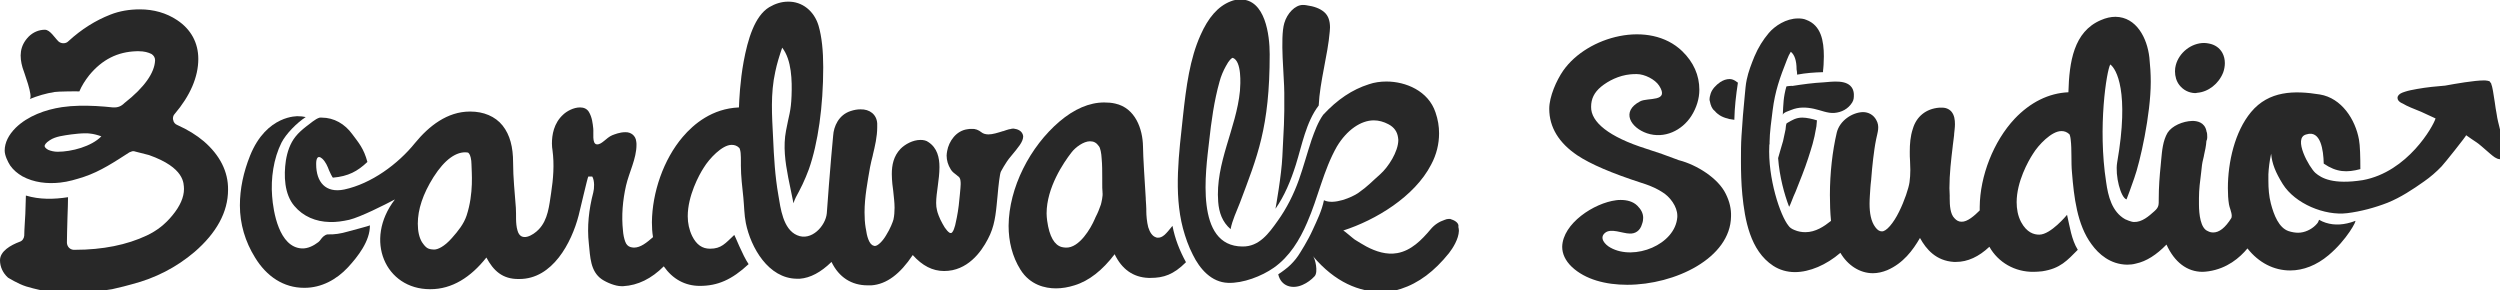
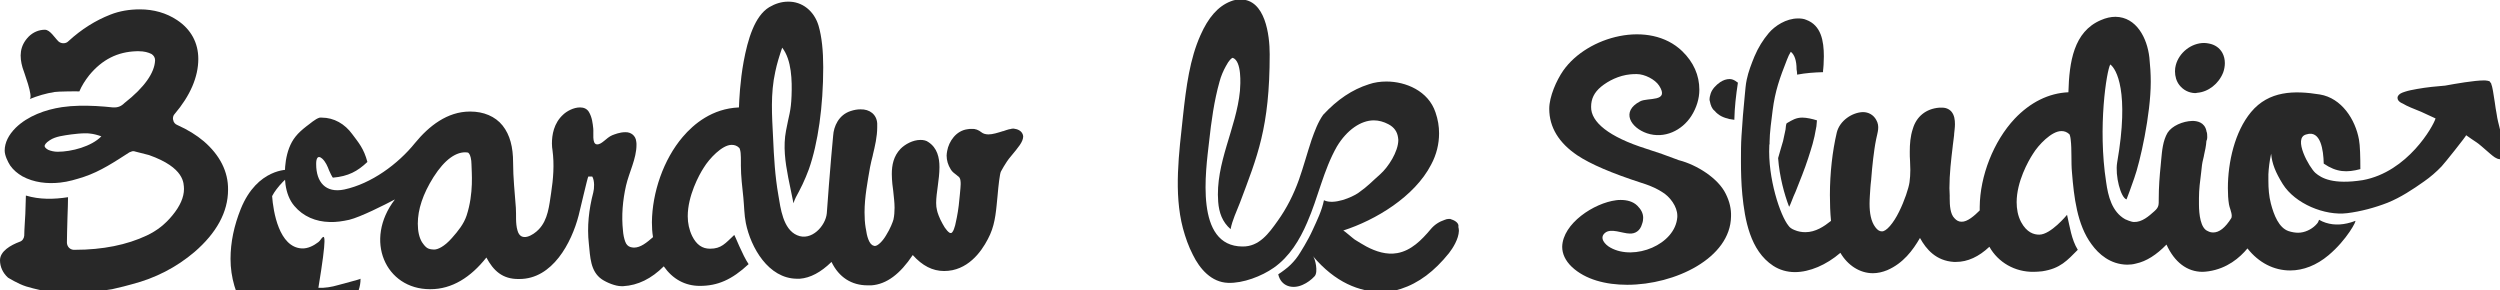
<svg xmlns="http://www.w3.org/2000/svg" version="1.1" id="Layer_1" x="0px" y="0px" viewBox="0 0 907.7 105.3" style="enable-background:new 0 0 907.7 105.3;" xml:space="preserve">
  <style type="text/css">
	.st0{fill:#282828;}
</style>
  <g>
    <g>
      <polygon class="st0" points="188.7,87.1 188.8,87.1 188.8,87.1   " />
      <polygon class="st0" points="188.6,87.1 188.6,87.1 188.7,87.1 188.7,87.1   " />
-       <polygon class="st0" points="817.8,47.7 817.9,47.9 817.9,47.9   " />
-       <path class="st0" d="M420.3,86.3c-0.2,0-0.3,0-0.5-0.1c-1.4-0.4-2.3-1.8-2.9-3.7c-0.5-1.9-0.7-4.3-0.7-5.9v-0.7    c0-0.7-0.1-2-0.2-3.6V72c-0.3-5-1-15.5-1-18.8c-0.1-6.4-2.8-14-10.1-15.6c-1.3-0.3-2.6-0.4-4-0.4c-5.4,0-10.9,2.4-16.2,6.9    c-10.7,9.1-18.4,24-18.5,37.9c0,5.6,1.3,11.1,4.3,15.9c3.5,5.6,9,6.8,12.9,6.8c2.2,0,4.5-0.4,6.7-1.1c5.3-1.6,10.2-5.5,14.6-11.3    c2.6,5.4,6.7,8.4,12.3,8.6c0.2,0,0.4,0,0.7,0c4.8,0,8.4-1.2,12.9-5.7c-2.3-4.2-4-8.5-4.9-13.2C423.3,85,422.1,86.4,420.3,86.3z     M399.7,74.3L399.7,74.3c-0.5,1.5-1.2,3.2-1.9,4.5l-0.3,0.7c-1.4,3.3-5.6,10.6-10.5,10.4c-0.5,0-1-0.1-1.5-0.2    c-2.6-0.7-4.5-3.7-5.3-9.6c-0.1-0.9-0.2-1.7-0.2-2.6c0-9.4,6.2-18.5,9-22.1c1.5-2,4.5-4.1,6.7-4.1c0,0,0,0,0.1,0    c1.3,0,2.3,0.5,3.2,1.8c0.5,0.6,0.9,2.5,1,4.6c0.2,2.1,0.2,4.6,0.2,6.8c0,0.3,0,0.5,0,0.8v0.9c0,1.5,0,2.7,0.1,3.5    c0,0,0,0.1,0,0.2C400.5,71.1,399.9,73.6,399.7,74.3z" />
      <path class="st0" d="M527.1,79.7l-0.3-0.1l-0.2-0.1h-0.1h-0.3h-0.1h-0.2c-0.4,0-0.8,0.1-1.3,0.3c-2.1,0.7-3.8,1.8-5.2,3.5    c-3.2,3.8-7,7.7-12.1,8.6c-3.9,0.7-7.8-0.6-11.2-2.4c-1.4-0.8-2.8-1.6-4.2-2.5c-0.5-0.3-3.9-3.3-4.2-3.3    c11.8-3.8,25.9-12.3,31.9-23.9c2-3.7,2.9-7.6,2.9-11.4c0-2.5-0.4-5-1.3-7.6c-2.6-7.8-10.8-11.2-17.8-11.2c-2.2,0-4.4,0.3-6.4,1    c-6,1.9-11.4,5.5-16.6,11.1c-1.9,2.7-3.1,6-4.2,9.1c-1.6,4.8-2.9,9.7-4.6,14.5c-1.9,5.3-4.4,10.3-7.7,14.9    c-3.2,4.5-6.7,9.4-12.8,9.3c-17.4-0.1-13.3-27.4-12.1-38.1c0.8-7.3,1.8-14.7,3.8-21.8c0.5-1.9,1.3-3.8,2.3-5.6    c1.1-2.1,2.1-3,2.5-3l0,0c3.3,1.2,2.8,9.5,2.6,12c-1.3,13.6-9,26.2-7.9,40.3c0.3,3.9,1.5,7.3,4.5,9.9c0.6-3.2,2.2-6.5,3.4-9.6    c6.3-16.8,10.8-27.2,10.8-53.9c0-7-1.6-19.9-10.6-19.9c-1.2,0-2.4,0.2-3.6,0.7c-4.6,1.8-8.1,5.9-10.9,12.2    c-3.9,8.7-5.2,18.6-6.4,29.6c-1.4,13.1-3.4,27.7,0,40.6c0.9,3.3,2,6.5,3.6,9.6c2.5,5.1,6.7,10,12.8,10.2    c5.4,0.2,12.2-2.4,16.6-5.5c5.7-4,9.4-10.1,12.1-16.4c4-9.1,5.9-19,10.8-27.6c3.6-6,8.7-9.5,13.4-9.5c1.8,0,3.6,0.5,5.3,1.4    c2.1,1.1,3.2,2.7,3.5,4.8c0,0.3,0.1,0.6,0.1,0.9c0,4.3-3.7,9.9-6.5,12.4c-3.2,2.8-4.4,4.3-8.1,6.9c-2.2,1.5-8.8,4.4-12.4,2.6    c-0.8,3.9-2.5,7.3-4.1,10.8c-0.9,2-1.9,3.8-3,5.7c-1,1.6-1.9,3.3-3.1,4.8s-2.5,2.8-4,3.9c-0.8,0.6-1.6,1.2-2.4,1.7    c1,4.4,5.2,5.5,8.9,3.8c1.6-0.7,3.1-1.8,4.3-3.1c1.4-1.5,0.2-6.5-0.6-7.3c8.1,9.6,16.9,13,25,13c2.3,0,4.6-0.4,6.9-1.1    c6.5-2.1,12.2-6.4,17.5-13c1.4-1.8,3.5-5.1,3.6-8.1c0-0.5-0.1-1-0.2-1.4C529.8,81.2,528.6,80.2,527.1,79.7z" />
      <path class="st0" d="M628,28.7c-1.2,0-2.3,0.4-3.4,1.1c-1.6,1.1-3,2.6-3.5,4.2c-0.3,0.9-0.4,1.6-0.4,2c0,0.3,0,0.5,0.1,0.7    c0.3,1.6,0.8,2.8,1.7,3.5l0,0c1.6,1.9,3.4,2.5,5.3,3c1,0.2,0.9,0.1,1.9,0.3c0.1-4.6,0.6-8.9,1.3-13.5    C630.9,30.1,629.7,28.7,628,28.7z" />
-       <path class="st0" d="M478.8,38.3c0.4-8.7,3.3-18.3,4-26.8c0-0.5,0.1-1,0.1-1.5c0-2.4-0.6-4.3-2.1-5.6s-3.6-2.1-6.5-2.5    c-0.4-0.1-0.9-0.1-1.3-0.1c-2.8,0-5.7,3.1-6.7,6.6c-1.6,5.4,0,19.6,0,25.3c0.1,10.3-0.2,12.8-0.7,23.1c-0.3,6.8-2.4,18.5-2.5,19    c3.3-4.7,5.6-10.3,7.4-16C472.7,52.8,474.2,44.3,478.8,38.3z" />
      <path class="st0" d="M367,56.8c2.8-3.4,4.4-5.2,4.5-7.2c0-0.3-0.1-0.7-0.2-0.9c-0.5-1.2-1.7-1.8-3.2-2H368h-0.1h-0.2    c-0.3,0-0.6,0.1-1,0.2h-0.2c-0.7,0.2-1.4,0.4-2.2,0.7h-0.1c-1.9,0.6-3.8,1.2-5.3,1.2c-1.1,0-2-0.3-2.6-0.8c-1-0.8-2.2-1.3-3.5-1.2    c-0.5,0-0.9,0-1.4,0.1c-4.3,0.5-6.9,4.5-7.5,7.9c-0.1,0.6-0.2,1.2-0.2,1.7c0,1.7,0.5,3.4,1.5,5c0.5,0.9,1.4,1.5,2.3,2.2l0.1,0.1    c0.1,0.1,0.3,0.2,0.4,0.3c0.8,0.6,0.8,1.9,0.8,2.8c0,1.1-0.5,5.8-0.7,7.7c-0.2,1.5-0.4,3-0.7,4.4c-0.2,1-0.4,1.9-0.6,2.8    c-0.3,1.1-0.6,1.9-0.9,2.3c-0.3,0.5-0.5,0.5-0.7,0.5c-0.5,0.2-2-1.4-3-3.4c-1.1-1.9-1.9-4.2-2-4.9c-0.2-0.8-0.3-1.6-0.3-2.6    c0-1.9,0.3-4,0.6-6.2c0.3-2.2,0.6-4.6,0.6-6.8c0-3.5-0.8-7-4-9.1c-0.8-0.6-1.8-0.8-2.9-0.8c-2.8,0-5.6,1.6-7.2,3.2    c-2.6,2.7-3.2,6-3.2,9.2c0,1.2,0.1,2.5,0.2,3.6c0.1,0.8,0.2,1.6,0.3,2.4c0.2,2.1,0.5,4.2,0.5,6.2c0,1.5-0.1,2.9-0.4,4.3    c-0.2,0.8-1.2,3.4-2.6,5.6c-1.3,2.3-3.2,4.1-4.2,4c-0.1,0-0.2,0-0.4-0.1c-1.7-0.4-2.5-3.7-2.8-6l-0.1-0.5    c-0.3-1.8-0.4-3.7-0.4-5.6c0-5.5,1.1-11.2,2-16.4c0.3-1.4,0.6-2.9,1-4.3v-0.1c0.8-3.3,1.6-6.7,1.6-10.1c0-0.5,0-0.9,0-1.4    c-0.2-3.2-2.7-5.2-6.1-5.1c-1.1,0-2.3,0.2-3.5,0.6c-4.4,1.4-6.2,5.6-6.4,9l-0.7,7.7c-0.6,6.8-1.1,13.6-1.6,20.4    c-0.4,4.6-5.6,10.3-10.8,8c-5.1-2.2-6-9.8-6.8-14.6c-1.2-6.8-1.6-13.8-1.9-20.7c-0.4-8.1-1-16,0.8-24.1c0.6-2.9,1.5-5.8,2.5-8.7    c3.5,4.5,3.6,12.1,3.4,17.5c-0.2,5.7-1,7.1-2,12.6c-1.1,5.7-0.3,11.4,0.8,17.1c0.6,2.9,1.9,9.2,1.9,9.3c0.4-1.4,1.2-2.9,2-4.3    c0.4-0.8,1.3-2.6,1.3-2.6c0.8-1.7,1.6-3.6,2.3-5.5c3.3-9.4,5.2-22.7,5.2-37c0-5.8-0.5-11-1.7-15.1c-1.6-5.3-5.9-8.8-11.1-8.7    c-2.3,0-4.6,0.7-6.8,2c-5.3,3.2-7.8,11.7-9.3,19.8c-1.3,7.1-1.6,13.9-1.7,16.6c-9.7,0.4-16.4,6-20.4,10.7    c-7,8.2-11.1,20.2-11.2,31c0,1.8,0.1,3.6,0.4,5.4c-2.3,2-4.5,3.8-6.9,3.8c-0.4,0-0.9-0.1-1.3-0.2c-0.9-0.3-1.5-0.9-1.9-2    s-0.7-2.5-0.8-3.9c-0.6-5.5-0.1-11.1,1.1-16.4c1.1-4.8,3.8-9.8,3.8-14.8c0-0.4,0-0.9-0.1-1.3c-0.2-2-1.9-3.4-4-3.3    c-2,0-3.9,0.8-4.7,1.1c-2.2,0.9-3.9,3.6-5.7,3.3c-1.7-0.3-1-4.2-1.2-5.8c-0.2-1.8-0.4-4-1.6-6c-0.7-1.1-1.8-1.6-3.2-1.6    c-2.4,0-4.8,1.4-6,2.5c-3.6,3.2-4.2,7.6-4.2,10.6c0,1,0.1,1.8,0.2,2.4c0.7,5.2,0.3,10.4-0.5,15.6c-0.7,4.5-1.1,9.7-4.5,13.2    c-2,2.1-6.5,4.8-7.7,0.4c-0.8-2.7-0.4-5.6-0.6-8.3c-0.4-5.5-1-10.9-1-16.4s-1.1-10-3.8-13.4s-7-5.1-11.7-5.1c-0.1,0-0.1,0-0.2,0    c-8.2,0-14.9,5.3-19.9,11.4c-6.2,7.7-15.9,14.8-25.7,16.9c-6.8,1.4-10.2-2.7-10.2-9.2v-0.2c0-1.7,0.5-3.3,2.2-1.8    c1.2,1.1,1.9,2.7,2.5,4.3c0.2,0.5,1.2,2.6,1.4,2.6c5.6-0.5,8.9-2.3,12.5-5.7c-1.3-4.9-3.2-7-5.5-10.1c-2.7-3.7-6.6-6-11.1-6h-0.1    c-0.2,0-0.4,0-0.6,0c-1.6,0.4-3.6,2.3-4.9,3.2c-1.4,1.1-2.8,2.3-3.9,3.7c-2,2.5-3,5.6-3.5,8.7c-0.8,5.4-0.6,12.2,3.1,16.5    c3.2,3.8,7.8,5.7,12.8,5.8c2.4,0.1,4.8-0.3,7.1-0.8c4.1-1,12.8-5.4,16.6-7.4C132,87.2,140,105,156.1,105h0.2    c7.8,0,14.6-4.3,20.3-11.5c2.5,4.7,5.8,7.9,11.8,7.8h0.2c12,0,18.9-13.1,21.5-23.1c0.3-1.1,3.3-14.1,3.5-14.1h1.4l0.1,0.1    c0.8,1.5,0.7,4.2,0.3,5.7c-1.6,6.1-2.3,12.4-1.6,18.6c0.5,4.7,0.5,10,4.7,12.9c1.8,1.2,4.9,2.5,7.1,2.5c0.2,0,0.5,0,0.7,0    c5.3-0.3,10.2-2.7,14.7-7.2c3.2,4.6,7.7,7.1,13.1,7.1c6.4,0,11.6-2.2,17.7-7.9c-2.2-3.2-5.1-10.7-5.2-10.6c-3.3,3.1-4.7,5-8.8,5    c-2.8,0-4.9-1.4-6.5-4.6c-1.1-2.3-1.6-4.7-1.6-7.2c0-7.4,4.1-15,5.8-17.6c2-3.3,6.7-8.3,10.1-8.3h0.1c1,0,1.9,0.3,2.7,1.1    c0.1,0,0.4,0.8,0.5,1.8s0.1,2.2,0.1,3.3c0,0.3,0,0.6,0,0.9V60c0,4,0.5,7.9,0.9,11.8c0.3,3,0.3,6.2,0.9,9.2    c1.8,8.9,8.2,20.1,18.5,20.2c0.4,0,0.7,0,1.1,0c3.8-0.3,7.6-2.3,11.5-6.1c2.7,5.6,7.3,8.5,13.1,8.5c0.4,0,0.9,0,1.4,0    c5.5-0.4,10.4-4.1,15-11c3.5,3.9,7.2,5.8,11.4,5.8c1,0,2-0.1,3-0.3c7.6-1.6,11.8-8.8,13.7-13c2-4.5,2.2-9.3,2.7-14.1    c0.3-3.6,0.8-7.9,1.2-8.7C363.4,62.4,365,59.1,367,56.8z M169.4,78.3c-1,3-3,5.5-5.3,8.1c-2.8,3.2-5.2,4.2-6.4,4.2c0,0,0,0-0.1,0    c0,0,0,0-0.1,0c-2.1-0.1-2.8-0.5-4.3-2.7c-1-1.7-1.5-3.9-1.5-6.7c0-5.1,1.8-10.7,5.7-16.9c4.2-6.6,8.2-9,11.5-9    c1.3,0.1,1,0,1.5,0.6c0.3,0.4,0.8,1.8,0.8,4c0,0,0,0,0,0.1C171.2,62.2,172.1,70.1,169.4,78.3z M188.6,87.1L188.6,87.1h0.1l0,0    H188.6z M188.7,87.1L188.7,87.1L188.7,87.1L188.7,87.1z" />
-       <path class="st0" d="M648.6,31.4c-1.1,3.9-1.1,6.3-1.3,10.3c0.1-0.9,2.5-1.5,3.1-1.8c2.7-1.1,5.4-1,8.2-0.4c2.4,0.5,5,1.7,7.4,1.5    c2.6-0.2,5-1.4,6.5-3.8c0.6-1,0.6-1.8,0.6-2.9c0-0.7-0.2-1.5-0.5-2.1c-1.8-3.5-7.5-2.5-10.5-2.3c-3.8,0.2-7.5,0.7-11.3,1.3    C650.8,31.1,648.6,31.3,648.6,31.4z" />
-       <path class="st0" d="M116.8,86.5c-0.5,0.7-1,1.3-1.2,1.4c-1.7,1.3-3.8,2.4-6,2.3c-8.3-0.4-10.4-13.4-10.8-19    c-0.5-6.4,0.5-13.6,3.4-19.4c1.7-3.3,5.6-7.2,8.8-9.3c-0.9-0.2-1.8-0.3-2.8-0.3c0,0-11.4-0.6-17.4,14.3c-2.4,6-3.7,12-3.7,18.1    c0,6.7,1.9,13.1,5.5,18.9c4.2,6.9,10.4,11,17.8,11h0.2c6.1,0,11.6-3,15.7-7.4c3.6-3.9,8.1-9.6,8-15.3c0,0.2-7.5,2.1-8.1,2.3    c-2.4,0.7-4.8,1.1-7.2,1C118.8,85.1,117.9,85.2,116.8,86.5z" />
+       <path class="st0" d="M116.8,86.5c-0.5,0.7-1,1.3-1.2,1.4c-1.7,1.3-3.8,2.4-6,2.3c-8.3-0.4-10.4-13.4-10.8-19    c1.7-3.3,5.6-7.2,8.8-9.3c-0.9-0.2-1.8-0.3-2.8-0.3c0,0-11.4-0.6-17.4,14.3c-2.4,6-3.7,12-3.7,18.1    c0,6.7,1.9,13.1,5.5,18.9c4.2,6.9,10.4,11,17.8,11h0.2c6.1,0,11.6-3,15.7-7.4c3.6-3.9,8.1-9.6,8-15.3c0,0.2-7.5,2.1-8.1,2.3    c-2.4,0.7-4.8,1.1-7.2,1C118.8,85.1,117.9,85.2,116.8,86.5z" />
      <path class="st0" d="M796.9,33.8L796.9,33.8c0.3,0,0.5,0,0.8-0.1c4.1-0.3,7.9-3.3,9.5-7.4c0.4-1.1,0.6-2.3,0.6-3.4    c0-1.3-0.3-2.6-0.9-3.7c-1-1.8-2.7-3-4.9-3.4c-0.6-0.1-1.1-0.2-1.7-0.2c-4.7,0-9.1,3.5-10.3,8c-0.2,0.7-0.3,1.5-0.3,2.3    c0,1.8,0.5,3.6,1.6,5C792.7,32.7,794.7,33.7,796.9,33.8z" />
    </g>
    <path class="st0" d="M32,39.3c0.1,0,0.2,0,0.4,0c0.5,0,0.9,0,1.3,0c-0.2,0-0.5,0-0.7,0C32.6,39.3,32.3,39.3,32,39.3z" />
    <path class="st0" d="M626.6,70.4c-2.8-5.8-10.7-10.6-16.9-12.2h-0.1l-0.2-0.1c-3.9-1.5-7.9-2.9-11.7-4.1   c-13.6-4.3-20.1-9.7-20-15.2c0-2.9,1.1-5.2,3.6-7.3c2.7-2.2,6.5-4.1,10.6-4.5c0.8-0.1,1.6-0.1,2.4-0.1c2.8,0,6.6,1.9,8.1,4.2   c3.9,6.1-4.1,4.2-6.9,5.7c-7.1,3.7-3.4,9.6,2.5,11.6c6.3,2.1,12.7-1,16.1-6.3c1.9-3,2.9-6.3,2.9-9.5c0-5.3-2.1-10-6.2-14   c-11.9-11.5-34.4-5.5-43.2,7c-2.5,3.6-5.1,9.5-5.1,13.9c0,6.7,3.5,12.4,10.2,16.9c4.8,3.2,12.5,6.5,23.3,10   c4.5,1.4,6.3,2.6,7.3,3.2c3,1.7,5.7,5.4,5.7,8.7c0,0.2,0,0.4,0,0.5c-0.7,10-15.6,16-24.3,11.1c-2-1.1-4.1-3.5-2-5.3   c2.1-1.9,6.5,0.2,9,0.2c1.9,0.1,3.8-0.9,4.5-3.5c0.3-0.8,0.4-1.5,0.4-2.2c0-1.7-0.8-3.1-2.1-4.4c-1.6-1.6-3.9-2.1-6-2.1   c-0.6,0-1.2,0-1.7,0.1c-8,1-19.4,8.4-19.6,16.9c0,2.5,1.1,5,3.5,7.3c4.9,4.6,12.3,6.5,20.1,6.5c17.4,0,37.5-9.7,37.7-24.8   C628.6,75.9,628,73.2,626.6,70.4z" />
    <g>
      <path class="st0" d="M74,51.3l-0.6,0.6L74,51.3c-2.6-2.2-5.8-4.2-9.6-5.9c-0.8-0.3-1.4-1-1.5-1.8c-0.1-0.2-0.1-0.4-0.1-0.6    c0-0.6,0.2-1.2,0.6-1.6c5.7-6.7,8.6-13.5,8.6-20c0-5.9-2.7-10.8-7.7-14.1c-3.9-2.6-8.5-3.9-13.5-3.9C47,3.4,43.4,4,40.1,5.3    c-5.4,2.1-10.5,5.3-15.2,9.6L24.8,15c-0.5,0.5-1.1,0.7-1.8,0.7c-0.6,0-1.2-0.2-1.7-0.6c-1.4-1.3-3.1-4.3-5-4.3    c-2.2,0-4.3,0.9-5.9,2.5C7.1,16.7,7,20.5,8.2,24.6c0.3,1.1,4.1,10.8,2.5,11.4c2.9-1.2,6-2.1,9.1-2.6c0.9-0.2,9-0.3,9-0.2    c0.9-2.1,2.1-4,3.6-5.9c4.7-5.7,10.3-8.5,17.2-8.7c0.3,0,0.6,0,0.8,0c1.9,0,3.4,0.4,4.6,1c0.8,0.5,1.3,1.3,1.3,2.2V22    c-0.2,4.4-3.8,9.7-11.1,15.4C44,38.6,42.8,39.1,41,39c-2-0.2-4-0.4-6.1-0.5c-4.1-0.2-8.3-0.2-12.4,0.4c-6,0.9-12.4,3.2-16.8,7.5    c-2.6,2.6-4,5.4-4,8.3c0,1.7,1.1,4,2,5.4C4.9,61.8,6.4,63,8.1,64c4.2,2.3,9.1,2.8,13.7,2.3c3-0.3,5.9-1.2,8.7-2.1    c6-2,11.2-5.5,16.5-8.9c0.2-0.1,0.5-0.2,0.8-0.3c0.2-0.1,0.4-0.1,0.6-0.1c0.2,0,0.4,0,0.6,0.1c3.8,1,4.7,1.2,5.1,1.3    c13,4.6,12.6,10.3,12.7,12.3c0,3-1.4,6.2-4.2,9.6l0.7,0.5l-0.7-0.5c-2.7,3.3-5.7,5.6-9.3,7.3c-7.2,3.4-16,5.2-26.1,5.2h-0.3    c0,0,0,0-0.2,0c-1.3-0.1-2.3-1.1-2.4-2.5v-0.5c0-1.9,0.1-4.8,0.2-8.8c0.1-3,0.2-5.4,0.2-7.3c-5.2,0.8-10.3,0.9-15.3-0.6    C9.3,76.3,9.1,79.9,9,81c-0.1,1.9-0.2,3.4-0.2,4.6c-0.1,1-0.7,1.9-1.7,2.2C3.9,89,0,91.2,0,94.5c0,2.3,1,4.6,2.9,6.3    c0,0,3.7,2.3,6.6,3.2c7.1,2.1,10.8,2.2,13.5,2.3c0.2,0,0.4,0,0.6,0c3.5,0,12.7-0.5,17.1-1.3c3.1-0.7,5.5-1.3,7.2-1.8    c8.5-2.2,16.1-6.1,22.7-11.7c8-6.9,12.2-14.5,12.2-22.6C82.9,62.3,79.8,56.3,74,51.3z M20.9,55.1c-1.2,0-2.5-0.3-3.4-0.7    c-0.9-0.5-1.3-1-1.3-1.4c0-0.3,0.3-1.1,1.9-2.1c2.1-1.4,5.1-1.7,7.8-2.1c1.7-0.2,3.4-0.4,5.1-0.4c0.6,0,1.1,0,1.7,0.1    c1.2,0.1,2.7,0.5,4.1,1C33.2,53.2,26,55.1,20.9,55.1z" />
    </g>
    <g>
      <path class="st0" d="M836.7,47.9l-0.1-0.2L836.7,47.9z" />
      <path class="st0" d="M650.4,73.3l0.2-0.5c0.4-1,0.8-2.1,1.3-3.1l0.2-0.5c1.5-3.8,3.1-7.7,4.4-11.7c1.2-3.8,2.1-6.2,3-11.6    c0.1-0.6,0.1-1.6,0.2-2.2c-1.6-0.5-3.7-1-5.3-1c-2.3,0-3.7,0.9-5.6,2c-0.4,0.2-0.4,1.7-0.5,2.3c-0.3,1.4-0.6,2.8-0.9,4.2    c-0.4,1.5-1.4,4.6-1.8,6.2c0.5,6.8,2.3,13.3,4,17.7C649.7,75,650.4,73.4,650.4,73.3z" />
      <path class="st0" d="M907.7,47L907.7,47c-0.5-2-1-3.9-1.2-5.5c-0.3-1.5-0.5-3-0.7-4.4c-0.5-3.2-0.8-5.5-1.3-6.7v-0.1l-0.4-0.5    l-0.2-0.3l-0.8-0.2l0,0H903c-0.3-0.1-0.7-0.1-1.2-0.1c-3.4,0-10.3,1.2-14.1,1.9h-0.1c-2.7,0.2-6.7,0.6-10,1.2    c-1.7,0.3-3.2,0.6-4.4,1s-2.1,0.7-2.6,1.7c-0.1,0.2-0.1,0.3-0.1,0.5c0,1,0.7,1.4,1.1,1.7c0.3,0.2,0.6,0.3,0.8,0.4    c1.6,1,4,1.9,6.7,3l5.2,2.4c-0.8,2.8-10.1,19.4-26.4,22.4c-10.8,1.7-15-0.7-17.2-2.6s-8.4-12.8-3.3-14c5.2-1.7,6.2,5.7,6.3,10.6    c4.7,3.2,8.4,3.3,13.3,2c0-4.4-0.1-8.6-0.5-10.7c-1.3-7.3-6.3-15.1-14.2-16.4c-9.3-1.5-18.5-1.4-25,6.4    c-5.9,7.1-8.4,18.2-8.4,27.6c0,2.1,0.1,4.1,0.4,5.9c0.1,0.6,0.3,1.2,0.5,1.8c0.3,0.9,0.5,1.8,0.5,2.4c0,0.3-0.1,0.5-0.1,0.7    c-2.3,3.7-4.5,5.3-6.6,5.3c-0.6,0-1.3-0.1-2-0.5c-2.6-1-3.2-6-3.2-9.8c0-0.6,0-1.2,0-1.7v-0.5c0-3.1,0.4-6.2,0.8-9.3l0.2-1.8    c0.1-1.2,0.4-2.7,0.8-4.2v-0.1c0.4-1.7,0.8-3.6,0.9-5.3c0.2-0.4,0.3-0.8,0.3-1.2v-0.2c0-0.1,0-0.1,0-0.2c0-0.6,0-1.3-0.3-2v-0.1    l0,0c-0.3-1.5-1.2-2.5-2.2-3s-2.1-0.6-2.9-0.6c-3.5,0.1-7.4,1.8-9,4.3c-1.7,2.9-2,6.5-2.3,9.7c-0.1,0.8-0.1,1.5-0.2,2.2    c-0.4,3.9-0.7,7.9-0.7,12c0,2.3,0.1,3.1-1.6,4.6c-2,1.8-4.5,4-7.4,3.9c-1,0-3-0.9-3.2-1c-4.8-2.7-6.2-8.4-6.9-13.5    c-3.1-20,0.2-40.5,1.5-42.7c2.2,1.6,7,9.8,2.5,35.6c-0.8,4.8,1.3,12.8,3.4,13.4c1.3-3.4,0.7-1.8,2.8-7.7c2.1-5.8,6-23.1,6-35    c0-2.9-0.2-5.9-0.5-8.8c-0.8-7.1-4.7-14.7-12.3-14.8c-1.7,0-3.5,0.4-5.3,1.2c-9.9,4.2-11.5,15.2-11.8,26.2    c-7.2,0.3-13.9,3.7-19.5,9.6c-7.7,8.2-12.6,20.8-12.7,32c0,0.4,0,0.9,0,1.3c-1.9,1.9-4.5,4.2-6.6,4.1c-1,0-1.8-0.4-2.6-1.3    c-1.5-1.5-1.7-4.6-1.7-7.2v-0.4V71c0-0.9-0.1-1.8-0.1-2.7c0-5.1,0.6-10.2,1.2-15.2V53c0.2-1.3,0.3-2.6,0.5-4v-0.3    c0.1-1.1,0.3-2.4,0.3-3.6c0-1.6-0.2-3.3-1.3-4.6c-0.9-1-2.2-1.5-3.7-1.4c-0.3,0-0.5,0-0.8,0c-4.7,0.4-8.2,3.2-9.5,7.7    c-0.9,2.7-1.1,5.5-1.1,8.3c0,1.1,0,2.2,0.1,3.4c0,1.1,0.1,2.2,0.1,3.2c0,1.5-0.1,3.1-0.3,4.5c-0.3,2.1-1.8,6.7-3.8,10.7    c-2,4.1-4.7,7.3-6.3,7.1c-0.7,0-1.5-0.4-2.3-1.5c-1.6-2.1-2.1-5.2-2.1-8.5c0-2,0.2-4.1,0.3-5.9l0.1-1.2l0.2-1.8V65    c0.2-2.4,0.4-4.9,0.7-7.3c0.3-2.4,0.6-4.8,1.1-7.2c0.5-2.5,1.4-4.6,0-7c-1-1.8-2.8-2.8-4.8-2.8c-3.8,0.1-8.4,3-9.5,7.4    c-1.6,6.8-2.5,14.8-2.5,22.7c0,3.2,0.1,6.3,0.4,9.4c-2.5,2-5.6,4.1-9.3,4.1c-1.3,0-2.6-0.2-4-0.8c-1-0.4-1.7-0.9-2.1-1.5    c-3-3.6-7.6-17.3-7-29.2c0-0.2,0-0.3,0.1-0.5c0-0.3,0-0.5,0-0.8c0-3,0.7-8.4,1.1-11.4c0.9-7.1,2.6-11.8,5.2-18.4    c0.4-1.1,0.9-2.1,1.4-2.9c1.3,1,2.1,3.1,2.1,6.4c0.2,0.9,0.1,0.8,0.2,1.9c3.2-0.6,6.1-0.8,9.4-0.9c0-0.2,0-0.9,0.1-1.4    c0-0.4,0.1-0.8,0.1-1.3c0-1,0.1-2,0.1-3c0-5.7-1-11.3-6.4-13.3c-0.9-0.4-1.9-0.5-3-0.5c-4.3,0-8.4,2.7-10.6,5.3    c-2.1,2.5-3.8,5.2-5.2,8.5c-1.1,2.7-2.2,5.5-2.8,8.4c-0.4,1.8-0.5,3.7-0.7,5.6c-0.5,4.9-0.9,9.9-1.2,14.8c-0.2,3-0.2,6-0.2,9.1    c0,4,0.1,8.1,0.5,12.3c0.9,9,2.8,20.3,11.2,25.8c2.3,1.5,5,2.3,7.9,2.3c5.3,0,11.4-2.6,16.5-7c2.7,4.6,7.1,7.4,11.8,7.4    c1.7,0,3.5-0.4,5.2-1.1c5.8-2.5,9.3-7.2,11.9-11.7c2.3,4.2,5.9,8.3,12.3,8.7c0.3,0,0.5,0,0.8,0c4.2,0,8.3-1.9,12.1-5.5    c3.2,5.7,9.3,9.2,16.1,9.1c1,0,2.1-0.1,3.1-0.2c6.6-1,9.1-4,12.9-7.8c-2.3-3.7-2.9-8.4-3.9-12.7c-0.1,0.1-5.9,7.2-10.1,7.2    c-1.9,0-4.5-0.7-6.6-4.6c-1.2-2.3-1.6-4.8-1.6-7.2c0-7.4,4.2-14.9,5.9-17.5c2-3.3,6.8-8.3,10.3-8.3h0.1c1,0,1.9,0.3,2.8,1.1    c0.1,0,0.4,0.8,0.5,1.8c0.5,4,0.1,8.2,0.5,12.3c0.7,8.5,1.8,18.8,7.1,25.9c2.6,3.6,6.8,7.3,12.9,7.4c1.1,0,2.1-0.1,3.2-0.4    c3.8-0.8,7.5-3.2,11.1-6.9c2.9,6.4,7.5,9.9,13.1,9.9c0.7,0,1.4-0.1,2.2-0.2c6.7-1,11.3-4.9,14.1-8.3c4.1,5.2,9.6,8,15.5,8    c4.8,0,9.6-1.9,13.9-5.5c6.7-5.6,10.5-12.9,9.7-12.5c-0.9,0.4-2.4,0.8-2.9,0.9c-3.5,0.8-7.1,0.5-10.2-1.3c-0.4,1-0.4,1.1-1.3,2    c-1.5,1.5-3.9,2.7-6.3,2.7c-1.1,0-2.3-0.2-3.5-0.6c-3.5-1.2-5.3-5.8-6.4-10c-0.7-2.7-0.9-5.5-0.9-8.3c0-0.8,0-1.5,0-2.3    c0.1-2.1,0.4-4.8,1-7.5c0.3,3.6,1.6,6.8,4.2,11c4.5,7.2,15.3,11.6,23.4,10.6c4.9-0.6,10.1-2,14.7-3.8c4.7-1.9,9.1-4.8,13.2-7.7    c2.3-1.6,4.5-3.5,6.4-5.5c0.9-0.9,9.1-11.2,8.9-11.3c1,0.7,3,2.1,3.8,2.6c0.2,0.1,1.1,0.8,1.9,1.5c0.6,0.5,1.8,1.6,3,2.6    s2.2,1.9,3.5,2c0.5,0.1,1.2-0.4,1.3-1c0.1-0.5,0.2-1,0.2-1.6C909.2,52.9,908.4,49.5,907.7,47z M836.7,47.9L836.7,47.9l-0.1-0.2    L836.7,47.9z" />
    </g>
  </g>
</svg>